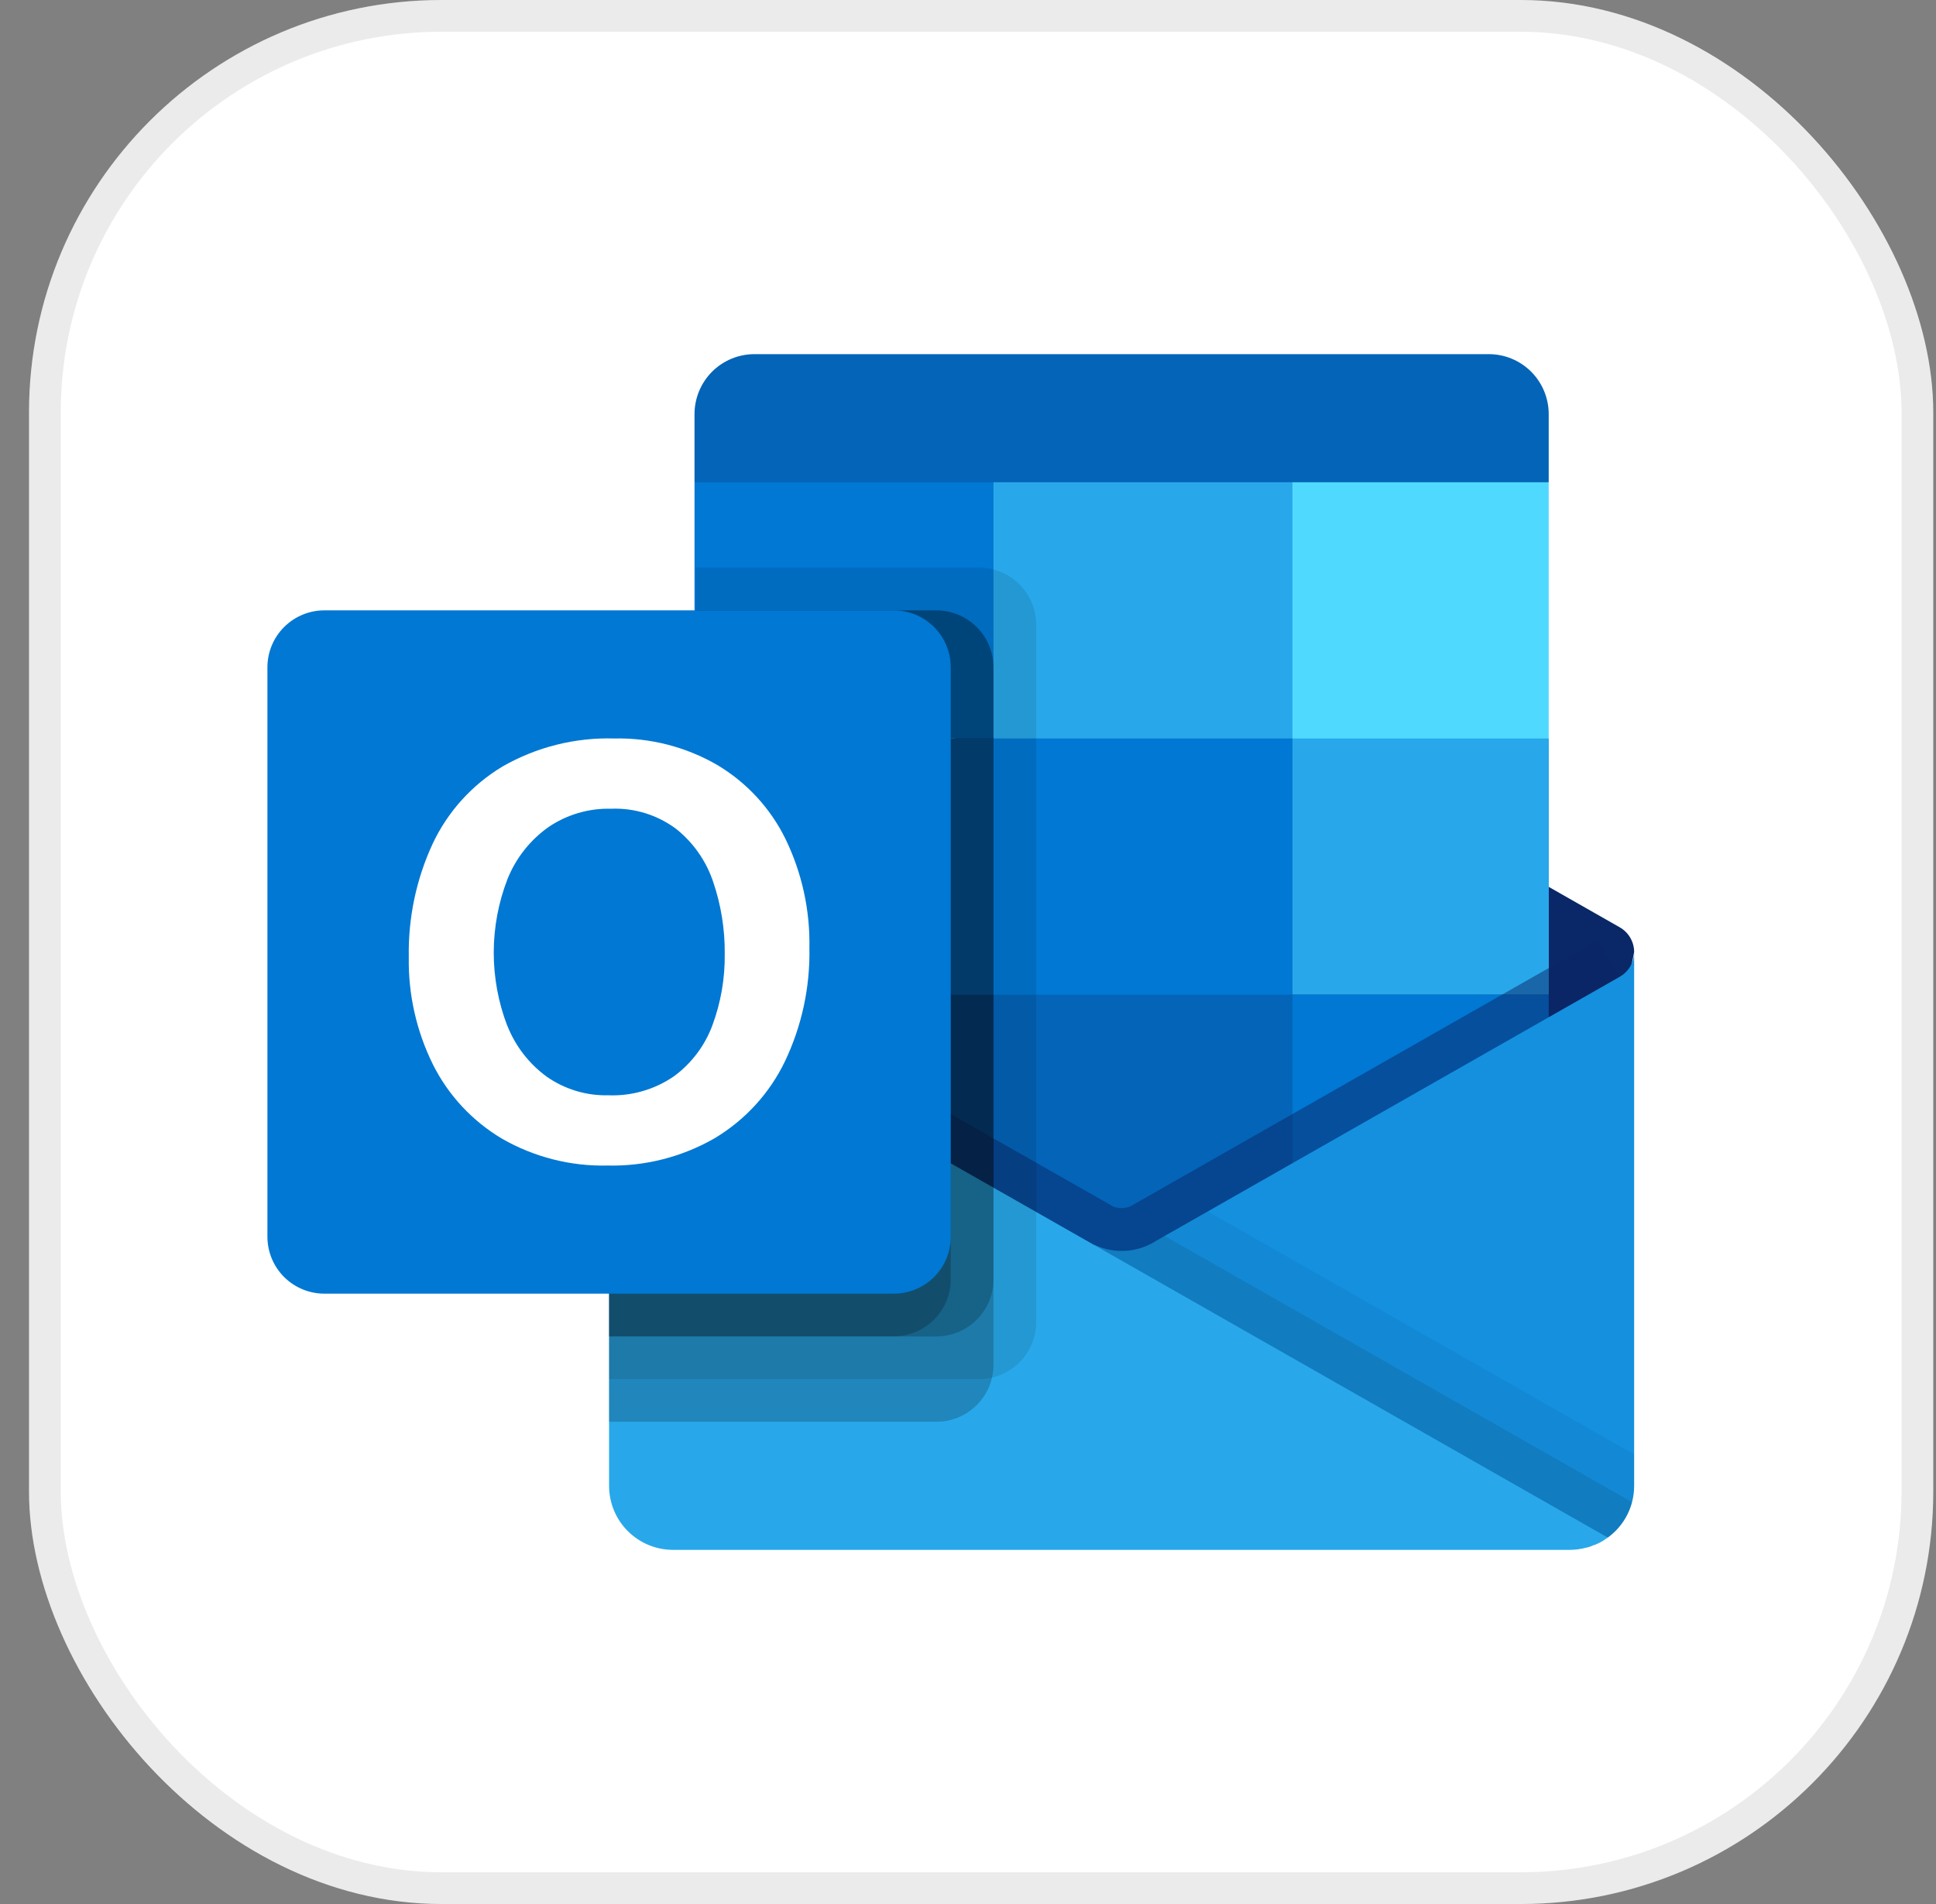
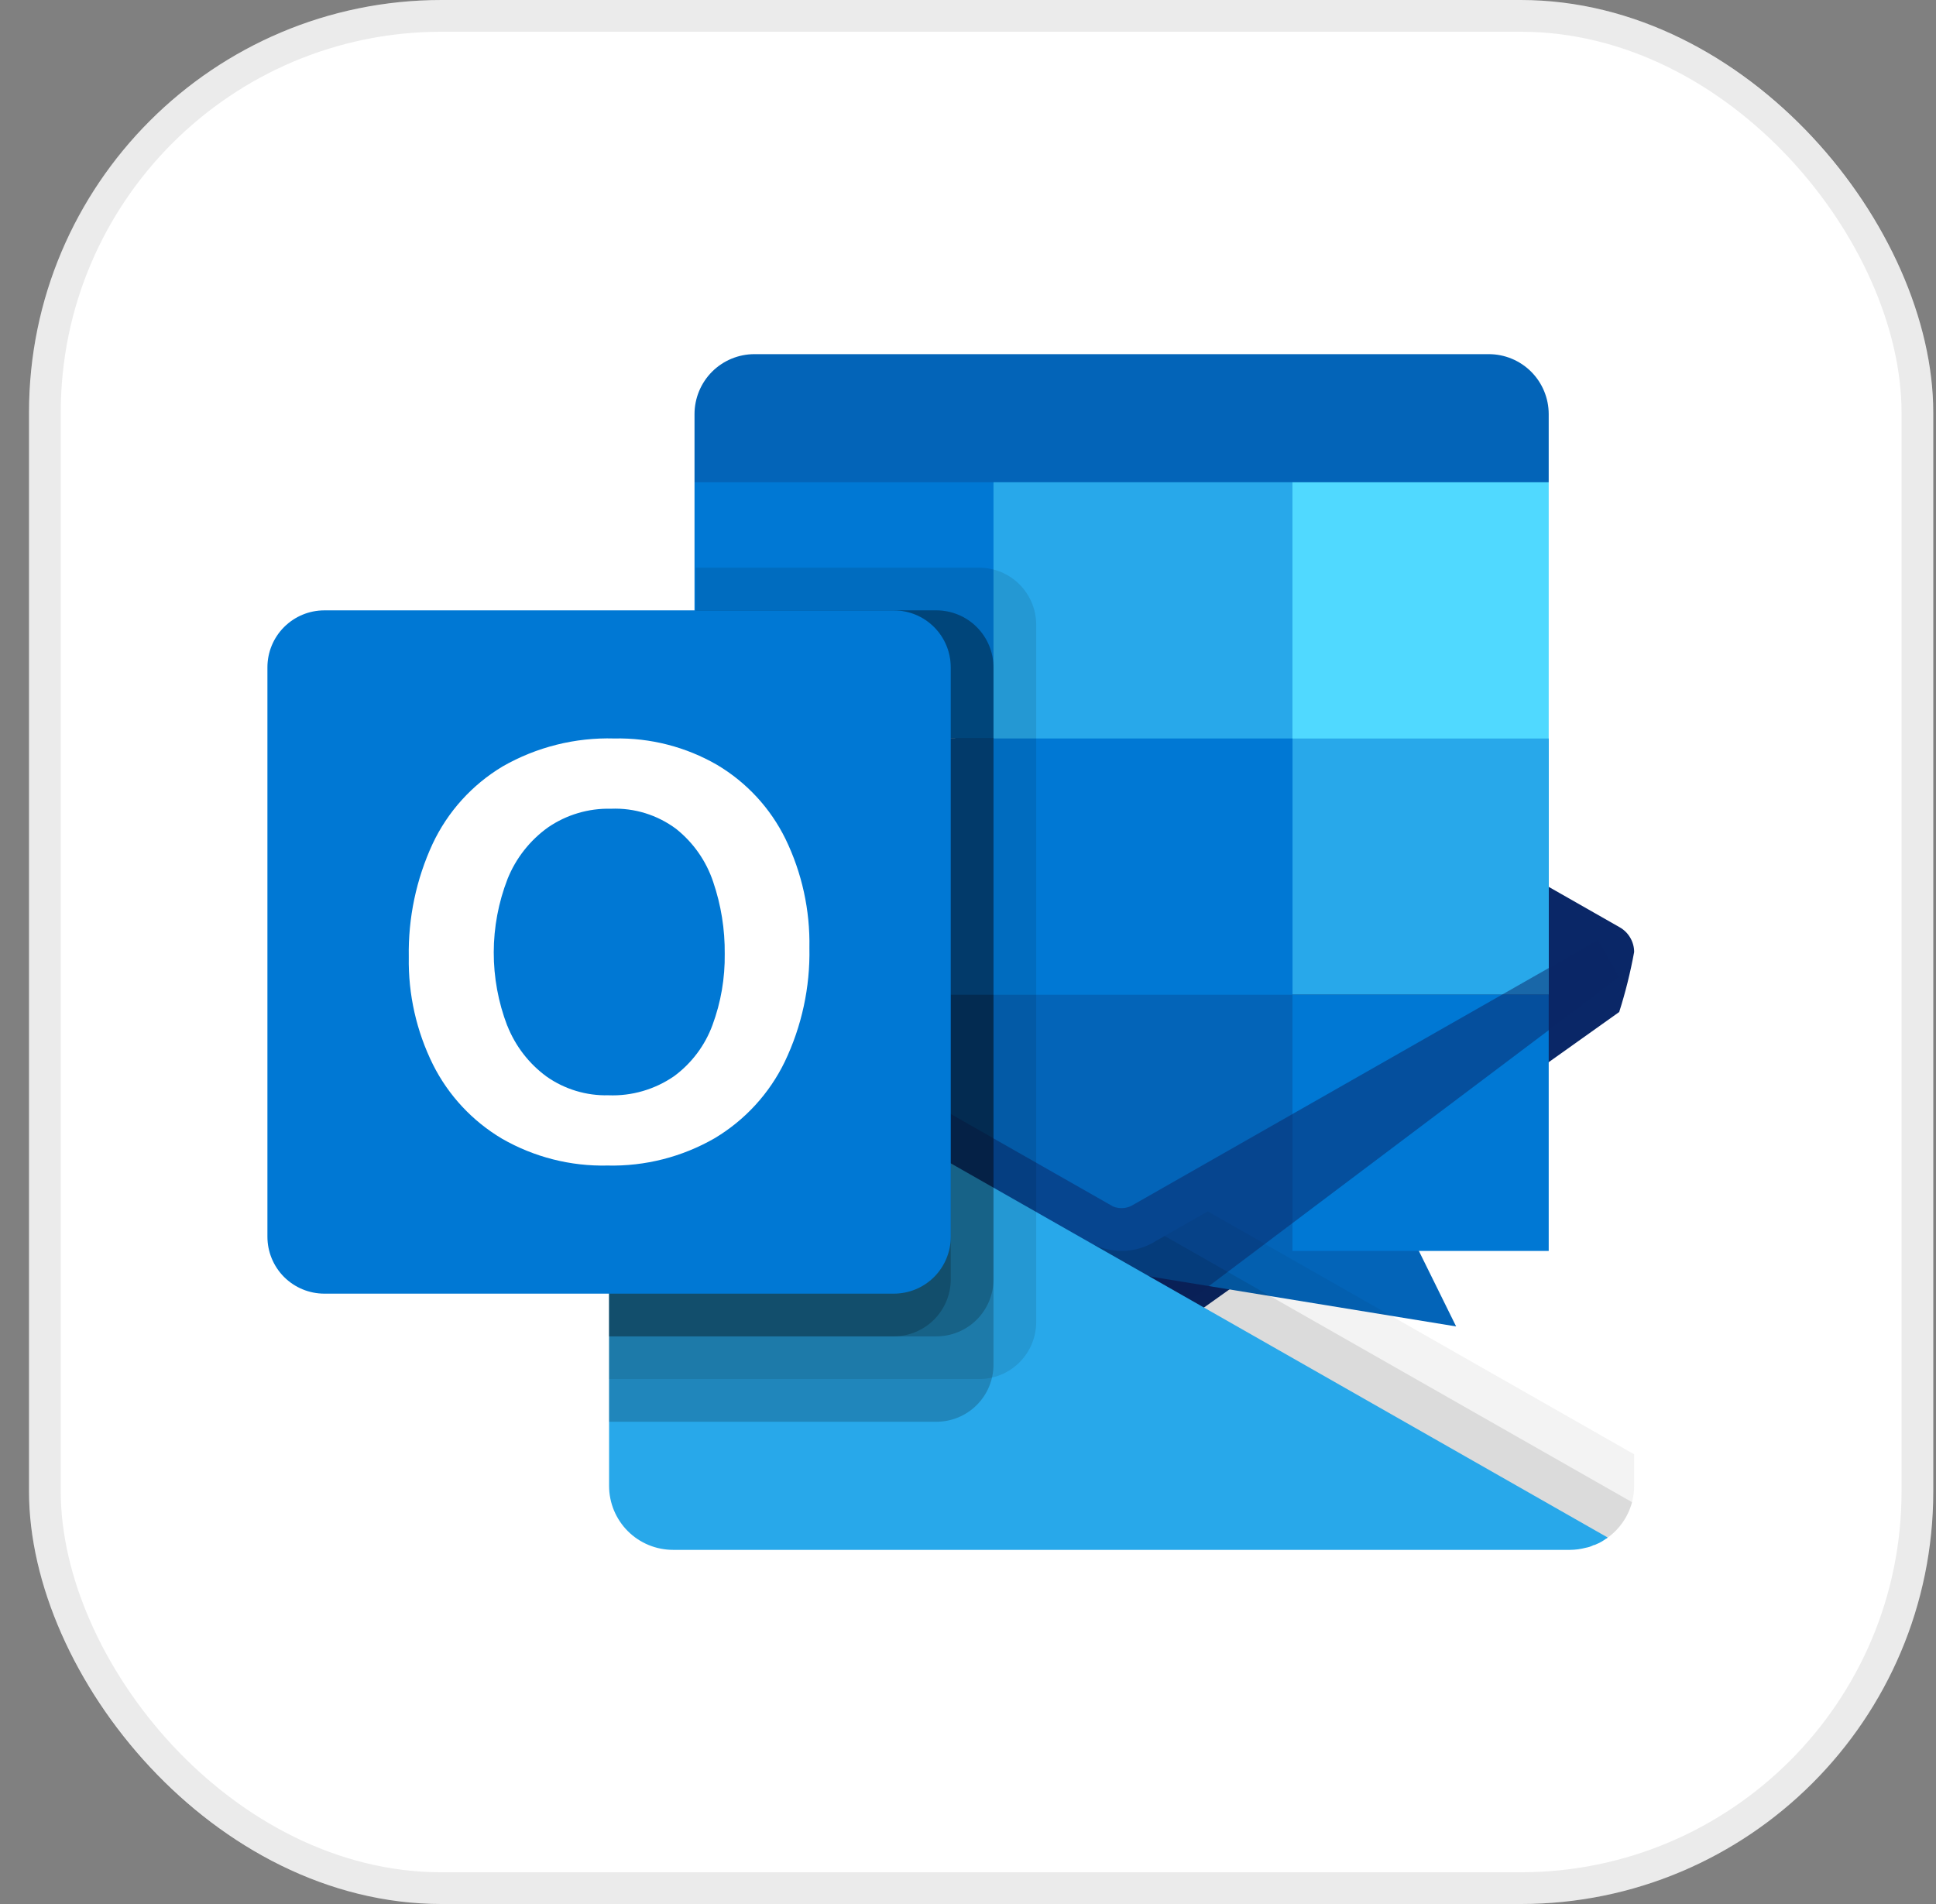
<svg xmlns="http://www.w3.org/2000/svg" width="61" height="60" viewBox="0 0 61 60" fill="none">
  <rect x="0" y="0" width="61" height="60" fill="#808080" stroke="none" />
  <rect x="0.914" width="60" height="60" rx="13" fill="white" />
  <rect x="1.414" y="0.5" width="59" height="59" rx="12.5" stroke="black" stroke-opacity="0.08" />
  <g clip-path="url(#clip0_1864_27297)">
    <path d="M46.908 11.16H23.772C23.271 11.16 22.791 11.359 22.436 11.713C22.082 12.068 21.883 12.549 21.883 13.05V15.197L34.923 19.235L48.797 15.197V13.05C48.797 12.549 48.598 12.068 48.244 11.713C47.89 11.359 47.409 11.16 46.908 11.16Z" fill="#0364B8" />
    <path d="M51.018 31.891C51.215 31.272 51.372 30.64 51.489 30C51.489 29.843 51.447 29.689 51.368 29.553C51.29 29.417 51.177 29.304 51.041 29.225L51.023 29.215L51.018 29.212L36.433 20.903C36.37 20.863 36.305 20.825 36.238 20.792C35.959 20.653 35.651 20.581 35.34 20.581C35.029 20.581 34.721 20.653 34.443 20.792C34.375 20.825 34.31 20.862 34.247 20.902L19.662 29.213L19.657 29.216L19.641 29.225C19.505 29.304 19.391 29.417 19.312 29.553C19.233 29.689 19.192 29.843 19.191 30C19.308 30.64 19.465 31.272 19.662 31.891L35.127 43.202L51.018 31.891Z" fill="#0A2767" />
    <path d="M40.726 15.197H31.306L28.586 19.234L31.306 23.272L40.726 31.346H48.8V23.272L40.726 15.197Z" fill="#28A8EA" />
    <path d="M21.883 15.197H31.303V23.272H21.883V15.197Z" fill="#0078D4" />
    <path d="M40.723 15.197H48.797V23.272H40.723V15.197Z" fill="#50D9FF" />
    <path d="M40.723 31.346L31.303 23.271H21.883V31.346L31.303 39.42L45.88 41.799L40.723 31.346Z" fill="#0364B8" />
    <path d="M31.305 23.271H40.725V31.346H31.305V23.271Z" fill="#0078D4" />
    <path d="M21.883 31.346H31.303V39.42H21.883V31.346Z" fill="#064A8C" />
    <path d="M40.723 31.346H48.797V39.42H40.723V31.346Z" fill="#0078D4" />
    <path opacity="0.5" d="M35.597 42.404L19.727 30.831L20.393 29.66C20.393 29.66 34.852 37.896 35.073 38.02C35.163 38.056 35.26 38.074 35.358 38.071C35.455 38.068 35.55 38.045 35.638 38.004L50.351 29.62L51.019 30.79L35.597 42.404Z" fill="#0A2767" />
-     <path d="M51.041 30.776L51.023 30.787L51.019 30.79L36.434 39.098C36.144 39.285 35.811 39.395 35.467 39.416C35.123 39.437 34.779 39.37 34.469 39.221L39.547 46.032L50.655 48.45V48.455C50.913 48.268 51.124 48.023 51.269 47.739C51.414 47.455 51.489 47.14 51.489 46.822V30C51.489 30.157 51.448 30.312 51.37 30.448C51.291 30.585 51.178 30.698 51.041 30.776Z" fill="#1490DF" />
    <path opacity="0.05" d="M51.489 46.822V45.828L38.055 38.174L36.434 39.098C36.144 39.285 35.811 39.395 35.467 39.416C35.123 39.437 34.779 39.37 34.469 39.221L39.547 46.032L50.655 48.45V48.455C50.913 48.268 51.124 48.023 51.269 47.739C51.414 47.455 51.489 47.14 51.489 46.822Z" fill="black" />
    <path opacity="0.1" d="M51.422 47.337L36.696 38.949L36.434 39.097C36.144 39.284 35.811 39.394 35.467 39.416C35.123 39.437 34.779 39.37 34.469 39.221L39.547 46.032L50.655 48.45V48.455C51.032 48.182 51.303 47.788 51.422 47.339V47.337Z" fill="black" />
    <path d="M19.662 30.794V30.78H19.649L19.609 30.754C19.48 30.675 19.374 30.564 19.301 30.432C19.228 30.3 19.19 30.151 19.191 30V46.822C19.191 47.087 19.243 47.349 19.344 47.594C19.446 47.84 19.594 48.062 19.782 48.25C19.969 48.437 20.192 48.586 20.437 48.687C20.682 48.788 20.945 48.84 21.21 48.84H49.47C49.638 48.839 49.806 48.816 49.968 48.773C50.053 48.758 50.134 48.731 50.21 48.692C50.239 48.689 50.267 48.68 50.291 48.665C50.401 48.62 50.505 48.561 50.601 48.49C50.628 48.477 50.641 48.477 50.654 48.45L19.662 30.794Z" fill="#28A8EA" />
    <path opacity="0.1" d="M32.649 41.664V19.683C32.647 19.207 32.458 18.752 32.122 18.416C31.786 18.079 31.33 17.89 30.855 17.889H21.923V27.922L19.662 29.212L19.656 29.214L19.64 29.224C19.503 29.302 19.39 29.416 19.311 29.552C19.233 29.688 19.191 29.843 19.191 30V43.457H30.855C31.33 43.456 31.786 43.267 32.122 42.931C32.458 42.594 32.647 42.139 32.649 41.664Z" fill="black" />
    <path opacity="0.2" d="M31.303 43.009V21.028C31.302 20.553 31.112 20.098 30.776 19.761C30.44 19.425 29.984 19.236 29.509 19.234H21.923V27.922L19.662 29.212L19.656 29.214L19.64 29.224C19.503 29.302 19.39 29.416 19.311 29.552C19.233 29.688 19.191 29.843 19.191 30V44.803H29.509C29.984 44.802 30.44 44.612 30.776 44.276C31.112 43.94 31.302 43.485 31.303 43.009Z" fill="black" />
    <path opacity="0.2" d="M31.303 40.318V21.028C31.302 20.553 31.112 20.098 30.776 19.761C30.44 19.425 29.984 19.236 29.509 19.234H21.923V27.922L19.662 29.212L19.656 29.214L19.64 29.224C19.503 29.302 19.39 29.416 19.311 29.552C19.233 29.688 19.191 29.843 19.191 30V42.112H29.509C29.984 42.11 30.44 41.921 30.776 41.585C31.112 41.249 31.302 40.793 31.303 40.318Z" fill="black" />
    <path opacity="0.2" d="M29.957 40.318V21.028C29.956 20.553 29.766 20.098 29.43 19.761C29.094 19.425 28.639 19.236 28.163 19.234H21.923V27.922L19.662 29.212L19.656 29.214L19.64 29.224C19.503 29.302 19.39 29.416 19.311 29.552C19.233 29.688 19.191 29.843 19.191 30V42.112H28.163C28.639 42.11 29.094 41.921 29.43 41.585C29.766 41.249 29.956 40.793 29.957 40.318Z" fill="black" />
    <path d="M10.22 19.234H28.163C28.639 19.234 29.096 19.423 29.432 19.76C29.768 20.096 29.957 20.552 29.957 21.028V38.972C29.957 39.448 29.768 39.904 29.432 40.241C29.096 40.577 28.639 40.766 28.163 40.766H10.22C9.744 40.766 9.288 40.577 8.951 40.241C8.615 39.904 8.426 39.448 8.426 38.972V21.028C8.426 20.552 8.615 20.096 8.951 19.76C9.288 19.423 9.744 19.234 10.22 19.234Z" fill="#0078D4" />
    <path d="M13.63 26.593C14.107 25.577 14.876 24.727 15.839 24.151C16.907 23.54 18.122 23.236 19.352 23.271C20.49 23.247 21.614 23.535 22.599 24.106C23.527 24.658 24.274 25.468 24.75 26.438C25.268 27.506 25.526 28.682 25.503 29.869C25.528 31.11 25.262 32.338 24.727 33.457C24.241 34.461 23.471 35.3 22.513 35.871C21.489 36.46 20.323 36.756 19.142 36.729C17.979 36.756 16.83 36.464 15.821 35.885C14.886 35.331 14.13 34.52 13.643 33.549C13.121 32.496 12.86 31.334 12.88 30.159C12.858 28.929 13.114 27.709 13.63 26.593ZM15.985 32.323C16.239 32.965 16.669 33.522 17.227 33.929C17.795 34.327 18.476 34.532 19.169 34.515C19.907 34.544 20.635 34.331 21.243 33.911C21.794 33.503 22.214 32.943 22.45 32.3C22.715 31.583 22.845 30.823 22.835 30.059C22.843 29.288 22.72 28.521 22.471 27.79C22.252 27.133 21.847 26.554 21.306 26.122C20.714 25.68 19.989 25.455 19.251 25.485C18.543 25.467 17.847 25.674 17.263 26.076C16.695 26.484 16.254 27.046 15.993 27.695C15.415 29.183 15.412 30.833 15.983 32.324L15.985 32.323Z" fill="white" />
  </g>
  <defs>
    <clipPath id="clip0_1864_27297">
      <rect width="44.748" height="43.063" fill="white" transform="translate(8.254 8.469)" />
    </clipPath>
  </defs>
</svg>